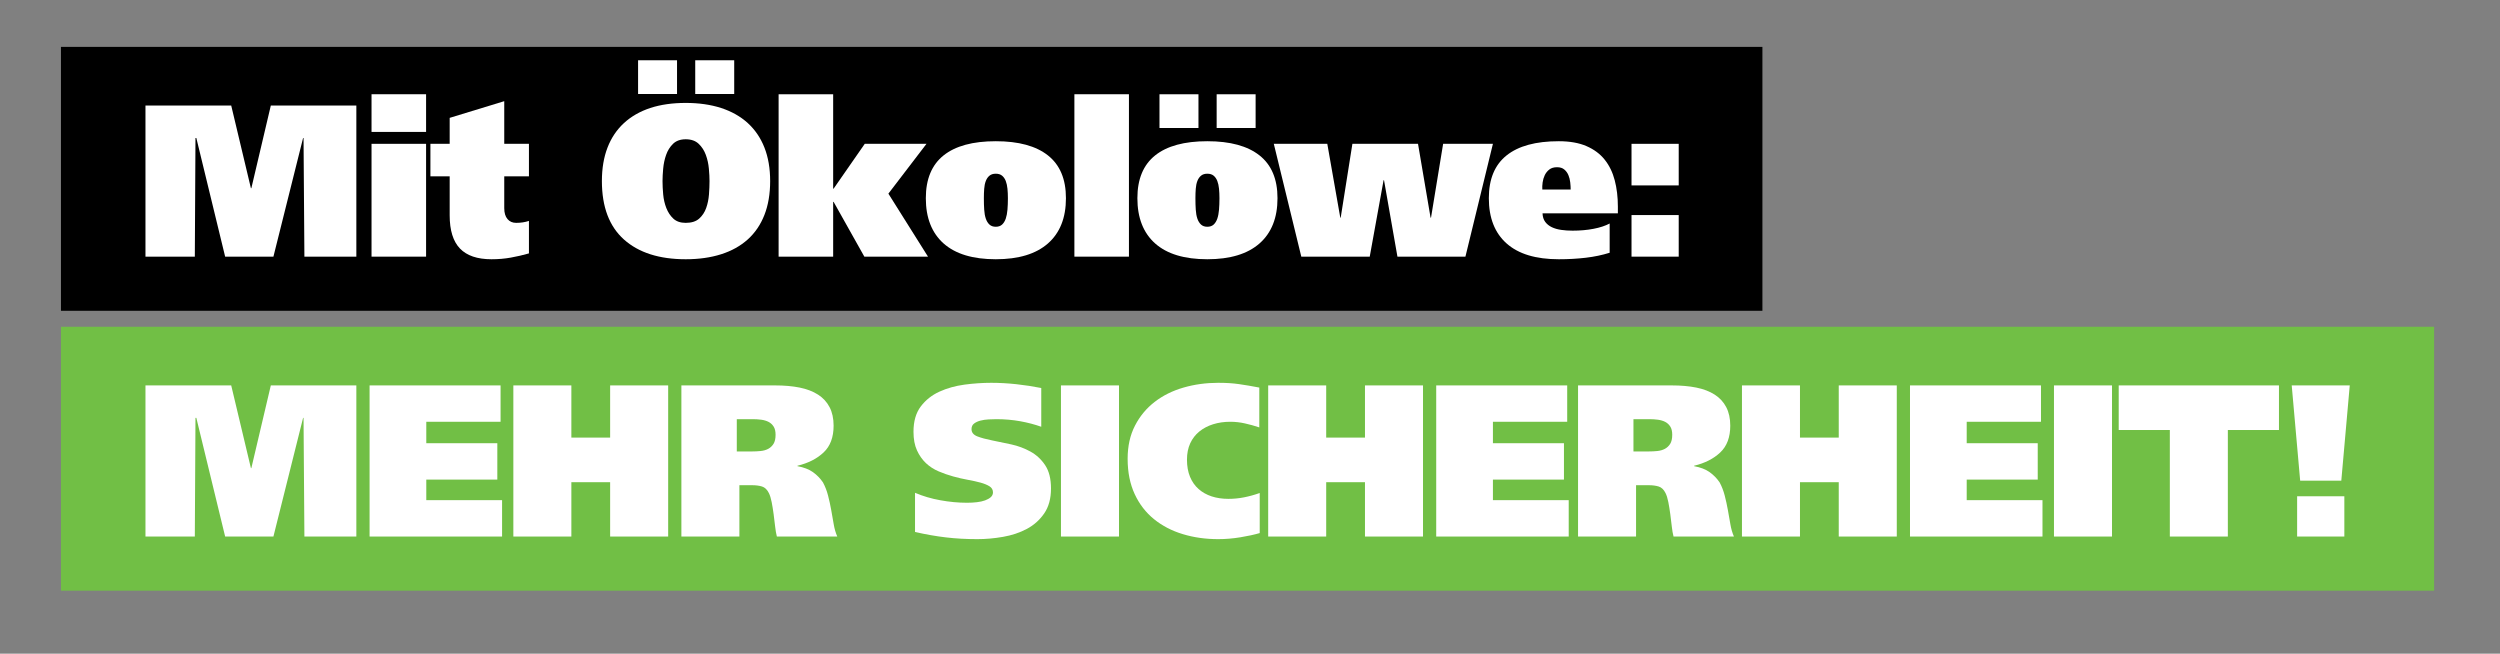
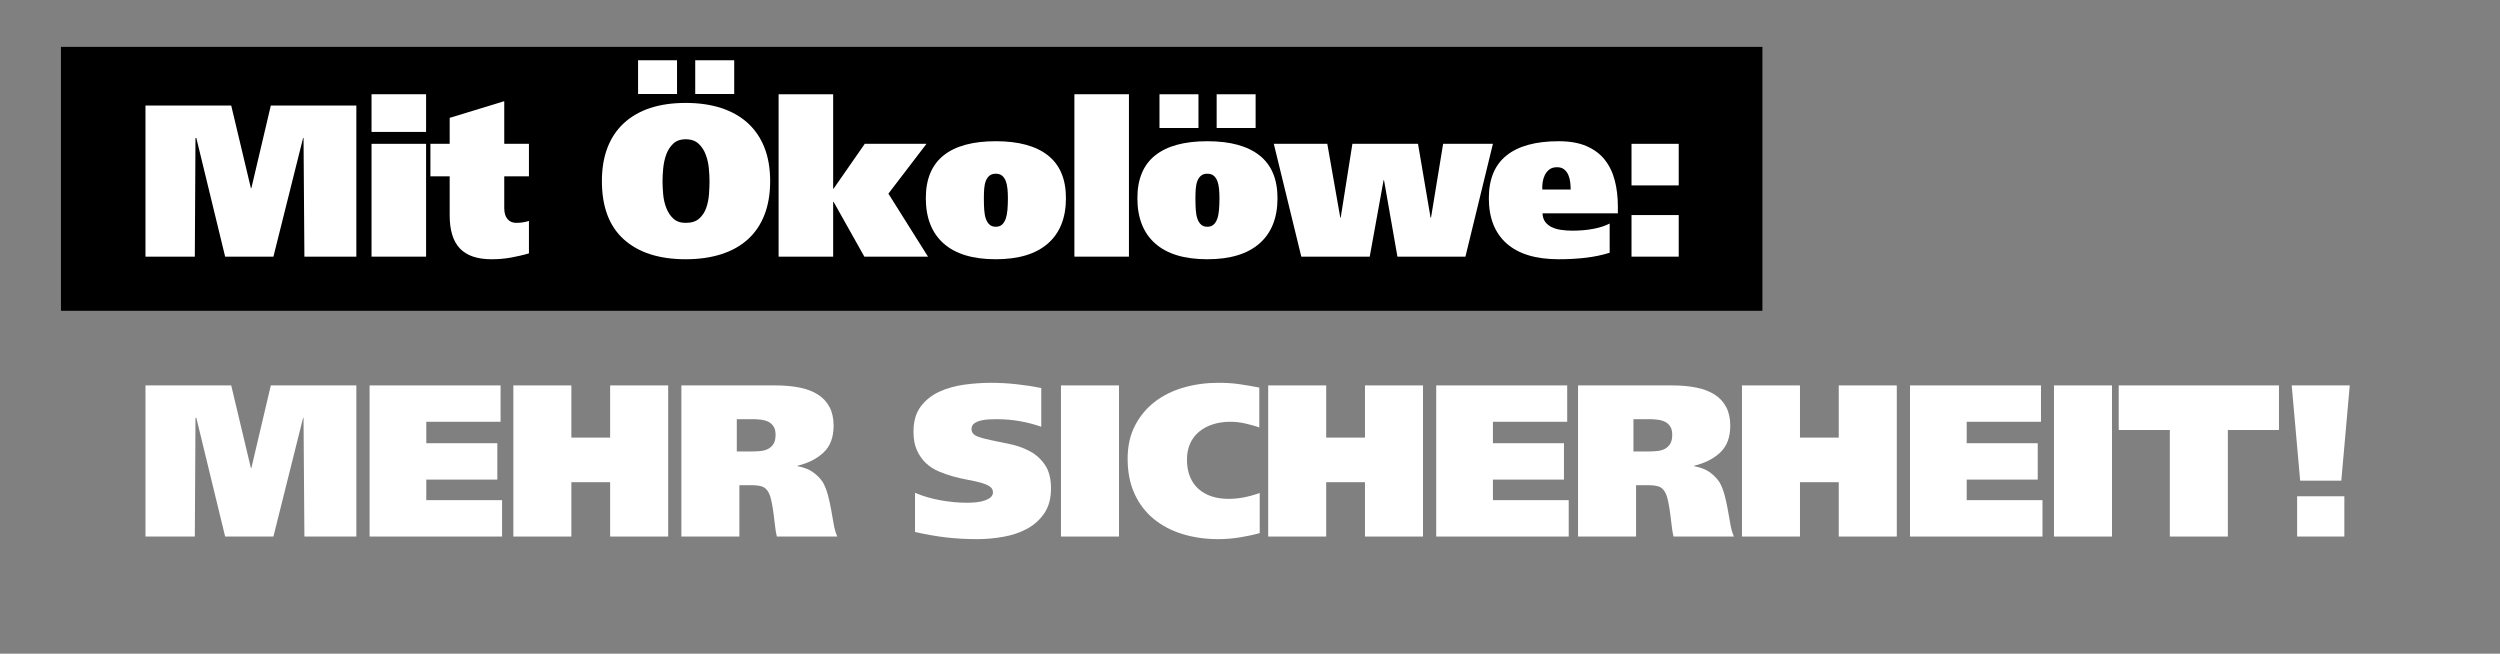
<svg xmlns="http://www.w3.org/2000/svg" width="501" zoomAndPan="magnify" viewBox="0 0 375.75 98.25" height="131" preserveAspectRatio="xMidYMid meet" version="1.0">
  <rect x="0" y="0" width="375.75" height="98.25" fill="#808080" stroke="none" />
  <defs>
    <g />
    <clipPath id="4595ebd115">
      <rect x="0" width="258" y="0" height="42" />
    </clipPath>
    <clipPath id="c5a8fc851e">
      <rect x="0" width="359" y="0" height="42" />
    </clipPath>
  </defs>
  <g transform="matrix(1, 0, 0, 1, 8, 6)">
    <g clip-path="url(#4595ebd115)">
      <path fill="#000000" d="M 1.16 1.047 L 256.891 1.047 L 256.891 40.711 L 1.16 40.711 L 1.16 1.047 " fill-opacity="1" fill-rule="nonzero" />
      <g fill="#ffffff" fill-opacity="1">
        <g transform="translate(1.159, 32.574)">
          <g />
        </g>
      </g>
      <g fill="#ffffff" fill-opacity="1">
        <g transform="translate(12.235, 32.574)">
          <g>
            <path d="M 1.629 0 L 9.047 0 L 9.145 -17.836 L 9.273 -17.836 L 13.605 0 L 20.859 0 L 25.32 -17.836 L 25.387 -17.836 L 25.516 0 L 33.324 0 L 33.324 -22.715 L 20.469 -22.715 L 17.543 -10.285 L 17.477 -10.285 L 14.516 -22.715 L 1.629 -22.715 Z M 1.629 0 " />
          </g>
        </g>
      </g>
      <g fill="#ffffff" fill-opacity="1">
        <g transform="translate(46.212, 32.574)">
          <g>
            <path d="M 1.629 0 L 9.828 0 L 9.828 -16.957 L 1.629 -16.957 Z M 9.828 -24.41 L 1.629 -24.41 L 1.629 -18.746 L 9.828 -18.746 Z M 9.828 -24.41 " />
          </g>
        </g>
      </g>
      <g fill="#ffffff" fill-opacity="1">
        <g transform="translate(56.691, 32.574)">
          <g>
            <path d="M 0 -16.957 L 0 -12.074 L 2.895 -12.074 L 2.895 -6.215 C 2.895 -3.961 3.41 -2.293 4.441 -1.219 C 5.473 -0.145 7.051 0.391 9.176 0.391 C 10.199 0.391 11.164 0.309 12.074 0.145 C 12.984 -0.016 13.898 -0.227 14.809 -0.488 L 14.809 -5.371 C 14.223 -5.176 13.582 -5.078 12.887 -5.078 C 12.344 -5.078 11.91 -5.266 11.586 -5.648 C 11.262 -6.027 11.098 -6.574 11.098 -7.289 L 11.098 -12.074 L 14.809 -12.074 L 14.809 -16.957 L 11.098 -16.957 L 11.098 -23.367 L 2.895 -20.859 L 2.895 -16.957 Z M 0 -16.957 " />
          </g>
        </g>
      </g>
      <g fill="#ffffff" fill-opacity="1">
        <g transform="translate(70.783, 32.574)">
          <g />
        </g>
      </g>
      <g fill="#ffffff" fill-opacity="1">
        <g transform="translate(81.848, 32.574)">
          <g>
            <path d="M 25.906 -11.359 C 25.906 -13.266 25.617 -14.949 25.043 -16.402 C 24.469 -17.855 23.633 -19.082 22.539 -20.082 C 21.441 -21.078 20.105 -21.832 18.535 -22.344 C 16.961 -22.852 15.188 -23.105 13.215 -23.105 C 11.219 -23.105 9.445 -22.852 7.891 -22.344 C 6.34 -21.832 5.023 -21.078 3.938 -20.082 C 2.852 -19.082 2.027 -17.855 1.465 -16.402 C 0.902 -14.949 0.617 -13.266 0.617 -11.359 C 0.617 -7.473 1.727 -4.547 3.938 -2.57 C 6.152 -0.598 9.242 0.391 13.215 0.391 C 15.188 0.391 16.961 0.141 18.535 -0.359 C 20.105 -0.855 21.441 -1.602 22.539 -2.586 C 23.633 -3.574 24.469 -4.801 25.043 -6.266 C 25.617 -7.73 25.906 -9.426 25.906 -11.359 Z M 9.73 -11.359 C 9.73 -11.879 9.762 -12.504 9.828 -13.23 C 9.895 -13.957 10.039 -14.645 10.27 -15.297 C 10.496 -15.945 10.844 -16.5 11.309 -16.957 C 11.777 -17.41 12.41 -17.641 13.215 -17.641 C 14.039 -17.641 14.688 -17.41 15.164 -16.957 C 15.645 -16.5 16 -15.945 16.238 -15.297 C 16.477 -14.645 16.629 -13.957 16.695 -13.23 C 16.762 -12.504 16.793 -11.879 16.793 -11.359 C 16.793 -10.75 16.766 -10.082 16.711 -9.355 C 16.656 -8.629 16.516 -7.945 16.289 -7.305 C 16.062 -6.668 15.707 -6.133 15.23 -5.711 C 14.754 -5.289 14.082 -5.078 13.215 -5.078 C 12.434 -5.078 11.812 -5.289 11.359 -5.711 C 10.902 -6.133 10.551 -6.668 10.301 -7.305 C 10.051 -7.945 9.895 -8.629 9.828 -9.355 C 9.762 -10.082 9.73 -10.75 9.73 -11.359 Z M 6.055 -29.52 L 6.055 -24.441 L 11.91 -24.441 L 11.91 -29.52 Z M 14.645 -29.52 L 14.645 -24.441 L 20.504 -24.441 L 20.504 -29.52 Z M 14.645 -29.52 " />
          </g>
        </g>
      </g>
      <g fill="#ffffff" fill-opacity="1">
        <g transform="translate(107.396, 32.574)">
          <g>
            <path d="M 9.828 -24.41 L 1.629 -24.41 L 1.629 0 L 9.828 0 L 9.828 -8.234 L 9.895 -8.234 L 14.516 0 L 24.082 0 L 18.129 -9.469 L 23.855 -16.957 L 14.578 -16.957 L 9.895 -10.219 L 9.828 -10.219 Z M 9.828 -24.41 " />
          </g>
        </g>
      </g>
      <g fill="#ffffff" fill-opacity="1">
        <g transform="translate(130.535, 32.574)">
          <g>
            <path d="M 0.617 -8.785 C 0.617 -5.836 1.508 -3.57 3.285 -1.984 C 5.066 -0.402 7.68 0.391 11.129 0.391 C 14.559 0.391 17.172 -0.402 18.973 -1.984 C 20.773 -3.57 21.676 -5.836 21.676 -8.785 C 21.676 -11.652 20.773 -13.793 18.973 -15.215 C 17.172 -16.637 14.559 -17.348 11.129 -17.348 C 7.68 -17.348 5.066 -16.637 3.285 -15.215 C 1.508 -13.793 0.617 -11.652 0.617 -8.785 Z M 9.34 -8.785 C 9.34 -9.285 9.355 -9.758 9.391 -10.203 C 9.422 -10.648 9.504 -11.039 9.633 -11.375 C 9.762 -11.711 9.949 -11.977 10.188 -12.172 C 10.426 -12.367 10.738 -12.465 11.129 -12.465 C 11.52 -12.465 11.836 -12.367 12.074 -12.172 C 12.312 -11.977 12.496 -11.711 12.629 -11.375 C 12.758 -11.039 12.844 -10.648 12.887 -10.203 C 12.93 -9.758 12.953 -9.285 12.953 -8.785 C 12.953 -8.156 12.93 -7.582 12.887 -7.062 C 12.844 -6.543 12.758 -6.09 12.629 -5.711 C 12.496 -5.332 12.312 -5.035 12.074 -4.816 C 11.836 -4.602 11.52 -4.492 11.129 -4.492 C 10.738 -4.492 10.426 -4.602 10.188 -4.816 C 9.949 -5.035 9.762 -5.332 9.633 -5.711 C 9.504 -6.09 9.422 -6.543 9.391 -7.062 C 9.355 -7.582 9.34 -8.156 9.34 -8.785 Z M 9.34 -8.785 " />
          </g>
        </g>
      </g>
      <g fill="#ffffff" fill-opacity="1">
        <g transform="translate(151.852, 32.574)">
          <g>
            <path d="M 1.629 -24.41 L 1.629 0 L 9.828 0 L 9.828 -24.41 Z M 1.629 -24.41 " />
          </g>
        </g>
      </g>
      <g fill="#ffffff" fill-opacity="1">
        <g transform="translate(162.332, 32.574)">
          <g>
            <path d="M 0.617 -8.785 C 0.617 -5.836 1.508 -3.57 3.285 -1.984 C 5.066 -0.402 7.68 0.391 11.129 0.391 C 14.559 0.391 17.172 -0.402 18.973 -1.984 C 20.773 -3.57 21.676 -5.836 21.676 -8.785 C 21.676 -11.652 20.773 -13.793 18.973 -15.215 C 17.172 -16.637 14.559 -17.348 11.129 -17.348 C 7.68 -17.348 5.066 -16.637 3.285 -15.215 C 1.508 -13.793 0.617 -11.652 0.617 -8.785 Z M 9.34 -8.785 C 9.34 -9.285 9.355 -9.758 9.391 -10.203 C 9.422 -10.648 9.504 -11.039 9.633 -11.375 C 9.762 -11.711 9.949 -11.977 10.188 -12.172 C 10.426 -12.367 10.738 -12.465 11.129 -12.465 C 11.52 -12.465 11.836 -12.367 12.074 -12.172 C 12.312 -11.977 12.496 -11.711 12.629 -11.375 C 12.758 -11.039 12.844 -10.648 12.887 -10.203 C 12.93 -9.758 12.953 -9.285 12.953 -8.785 C 12.953 -8.156 12.93 -7.582 12.887 -7.062 C 12.844 -6.543 12.758 -6.09 12.629 -5.711 C 12.496 -5.332 12.312 -5.035 12.074 -4.816 C 11.836 -4.602 11.52 -4.492 11.129 -4.492 C 10.738 -4.492 10.426 -4.602 10.188 -4.816 C 9.949 -5.035 9.762 -5.332 9.633 -5.711 C 9.504 -6.09 9.422 -6.543 9.391 -7.062 C 9.355 -7.582 9.34 -8.156 9.34 -8.785 Z M 3.938 -24.41 L 3.938 -19.332 L 9.797 -19.332 L 9.797 -24.41 Z M 12.531 -24.41 L 12.531 -19.332 L 18.387 -19.332 L 18.387 -24.41 Z M 12.531 -24.41 " />
          </g>
        </g>
      </g>
      <g fill="#ffffff" fill-opacity="1">
        <g transform="translate(183.648, 32.574)">
          <g>
            <path d="M 7.844 -16.957 L -0.195 -16.957 L 3.938 0 L 14.223 0 L 16.305 -11.488 L 16.371 -11.488 L 18.387 0 L 28.605 0 L 32.738 -16.957 L 25.254 -16.957 L 23.434 -5.859 L 23.367 -5.859 L 21.48 -16.957 L 11.617 -16.957 L 9.859 -5.859 L 9.797 -5.859 Z M 7.844 -16.957 " />
          </g>
        </g>
      </g>
      <g fill="#ffffff" fill-opacity="1">
        <g transform="translate(215.217, 32.574)">
          <g>
            <path d="M 8.594 -10.09 C 8.57 -10.414 8.586 -10.773 8.641 -11.164 C 8.695 -11.555 8.805 -11.918 8.965 -12.254 C 9.129 -12.59 9.355 -12.871 9.648 -13.098 C 9.941 -13.328 10.328 -13.441 10.805 -13.441 C 11.262 -13.441 11.625 -13.328 11.895 -13.098 C 12.168 -12.871 12.371 -12.59 12.512 -12.254 C 12.656 -11.918 12.746 -11.555 12.789 -11.164 C 12.832 -10.773 12.855 -10.414 12.855 -10.09 Z M 19.949 -6.508 L 19.949 -7.52 C 19.949 -8.949 19.793 -10.27 19.477 -11.473 C 19.164 -12.676 18.66 -13.711 17.965 -14.578 C 17.27 -15.449 16.359 -16.125 15.23 -16.613 C 14.102 -17.102 12.715 -17.348 11.066 -17.348 C 7.617 -17.348 5 -16.637 3.223 -15.215 C 1.441 -13.793 0.555 -11.652 0.555 -8.785 C 0.555 -5.836 1.441 -3.57 3.223 -1.984 C 5 -0.402 7.617 0.391 11.066 0.391 C 12.496 0.391 13.852 0.316 15.133 0.164 C 16.414 0.012 17.605 -0.238 18.715 -0.586 L 18.715 -4.98 C 18.062 -4.633 17.254 -4.367 16.289 -4.184 C 15.324 -3.996 14.277 -3.906 13.148 -3.906 C 12.539 -3.906 11.973 -3.941 11.441 -4.02 C 10.906 -4.094 10.438 -4.23 10.023 -4.426 C 9.613 -4.621 9.281 -4.887 9.031 -5.223 C 8.781 -5.559 8.645 -5.988 8.625 -6.508 Z M 19.949 -6.508 " />
          </g>
        </g>
      </g>
      <g fill="#ffffff" fill-opacity="1">
        <g transform="translate(234.744, 32.574)">
          <g>
            <path d="M 2.473 0 L 9.566 0 L 9.566 -6.25 L 2.473 -6.25 Z M 2.473 -10.707 L 9.566 -10.707 L 9.566 -16.957 L 2.473 -16.957 Z M 2.473 -10.707 " />
          </g>
        </g>
      </g>
      <g fill="#ffffff" fill-opacity="1">
        <g transform="translate(245.817, 32.574)">
          <g />
        </g>
      </g>
    </g>
  </g>
  <g transform="matrix(1, 0, 0, 1, 8, 48)">
    <g clip-path="url(#c5a8fc851e)">
-       <path fill="#71bf45" d="M 1.16 1.113 L 357.848 1.113 L 357.848 40.777 L 1.16 40.777 L 1.16 1.113 " fill-opacity="1" fill-rule="nonzero" />
      <g fill="#ffffff" fill-opacity="1">
        <g transform="translate(1.159, 32.642)">
          <g />
        </g>
      </g>
      <g fill="#ffffff" fill-opacity="1">
        <g transform="translate(12.235, 32.642)">
          <g>
            <path d="M 1.629 0 L 9.047 0 L 9.145 -17.836 L 9.273 -17.836 L 13.605 0 L 20.859 0 L 25.32 -17.836 L 25.387 -17.836 L 25.516 0 L 33.324 0 L 33.324 -22.715 L 20.469 -22.715 L 17.543 -10.285 L 17.477 -10.285 L 14.516 -22.715 L 1.629 -22.715 Z M 1.629 0 " />
          </g>
        </g>
      </g>
      <g fill="#ffffff" fill-opacity="1">
        <g transform="translate(46.212, 32.642)">
          <g>
            <path d="M 1.336 0 L 21.25 0 L 21.25 -5.469 L 9.859 -5.469 L 9.859 -8.559 L 20.535 -8.559 L 20.535 -14.027 L 9.859 -14.027 L 9.859 -17.25 L 21.023 -17.25 L 21.023 -22.715 L 1.336 -22.715 Z M 1.336 0 " />
          </g>
        </g>
      </g>
      <g fill="#ffffff" fill-opacity="1">
        <g transform="translate(67.528, 32.642)">
          <g>
            <path d="M 16.176 -14.871 L 10.348 -14.871 L 10.348 -22.715 L 1.629 -22.715 L 1.629 0 L 10.348 0 L 10.348 -8.168 L 16.176 -8.168 L 16.176 0 L 24.898 0 L 24.898 -22.715 L 16.176 -22.715 Z M 16.176 -14.871 " />
          </g>
        </g>
      </g>
      <g fill="#ffffff" fill-opacity="1">
        <g transform="translate(93.076, 32.642)">
          <g>
            <path d="M 1.336 0 L 10.055 0 L 10.055 -7.715 L 12.008 -7.715 C 12.551 -7.715 13.035 -7.648 13.457 -7.52 C 13.879 -7.387 14.223 -7.062 14.48 -6.543 C 14.656 -6.195 14.797 -5.738 14.906 -5.176 C 15.016 -4.609 15.113 -4.008 15.199 -3.367 C 15.285 -2.727 15.359 -2.109 15.426 -1.512 C 15.492 -0.918 15.578 -0.414 15.688 0 L 24.766 0 C 24.527 -0.543 24.348 -1.16 24.23 -1.855 C 24.109 -2.551 23.984 -3.262 23.855 -3.988 C 23.727 -4.715 23.566 -5.434 23.383 -6.152 C 23.199 -6.867 22.945 -7.527 22.617 -8.137 C 22.207 -8.742 21.703 -9.258 21.105 -9.684 C 20.508 -10.105 19.734 -10.402 18.777 -10.578 L 18.777 -10.641 C 20.406 -11.031 21.719 -11.699 22.715 -12.645 C 23.715 -13.586 24.215 -14.926 24.215 -16.664 C 24.215 -17.746 24.012 -18.676 23.609 -19.445 C 23.211 -20.215 22.629 -20.844 21.871 -21.332 C 21.109 -21.82 20.188 -22.172 19.105 -22.391 C 18.02 -22.609 16.793 -22.715 15.426 -22.715 L 1.336 -22.715 Z M 9.664 -17.641 L 12.074 -17.641 C 12.508 -17.641 12.93 -17.613 13.344 -17.559 C 13.754 -17.504 14.117 -17.395 14.434 -17.234 C 14.75 -17.07 15.004 -16.836 15.199 -16.531 C 15.395 -16.23 15.492 -15.816 15.492 -15.297 C 15.492 -14.711 15.387 -14.254 15.184 -13.93 C 14.977 -13.605 14.711 -13.355 14.387 -13.18 C 14.059 -13.008 13.684 -12.898 13.262 -12.855 C 12.84 -12.812 12.398 -12.789 11.945 -12.789 L 9.664 -12.789 Z M 9.664 -17.641 " />
          </g>
        </g>
      </g>
      <g fill="#ffffff" fill-opacity="1">
        <g transform="translate(117.42, 32.642)">
          <g />
        </g>
      </g>
      <g fill="#ffffff" fill-opacity="1">
        <g transform="translate(128.485, 32.642)">
          <g>
            <path d="M 20.016 -22.324 C 18.82 -22.562 17.578 -22.754 16.289 -22.895 C 14.996 -23.035 13.734 -23.105 12.496 -23.105 C 11.195 -23.105 9.855 -23.016 8.477 -22.832 C 7.102 -22.645 5.84 -22.293 4.703 -21.773 C 3.562 -21.25 2.629 -20.508 1.902 -19.543 C 1.176 -18.578 0.812 -17.312 0.812 -15.75 C 0.812 -14.645 0.988 -13.711 1.336 -12.953 C 1.68 -12.195 2.133 -11.555 2.684 -11.031 C 3.238 -10.512 3.871 -10.102 4.59 -9.797 C 5.305 -9.492 6.035 -9.238 6.785 -9.031 C 7.535 -8.824 8.266 -8.656 8.98 -8.527 C 9.699 -8.398 10.332 -8.254 10.887 -8.105 C 11.441 -7.953 11.891 -7.766 12.238 -7.551 C 12.582 -7.332 12.758 -7.031 12.758 -6.641 C 12.758 -6.355 12.648 -6.117 12.434 -5.922 C 12.215 -5.727 11.926 -5.566 11.57 -5.434 C 11.211 -5.305 10.801 -5.211 10.332 -5.16 C 9.867 -5.105 9.371 -5.078 8.852 -5.078 C 7.551 -5.078 6.215 -5.203 4.848 -5.453 C 3.48 -5.699 2.215 -6.074 1.043 -6.574 L 1.043 -0.684 C 2.668 -0.316 4.219 -0.043 5.695 0.129 C 7.172 0.305 8.742 0.391 10.414 0.391 C 11.672 0.391 12.957 0.277 14.27 0.047 C 15.582 -0.18 16.77 -0.574 17.836 -1.141 C 18.898 -1.703 19.77 -2.48 20.453 -3.465 C 21.137 -4.453 21.48 -5.707 21.48 -7.227 C 21.48 -8.68 21.188 -9.844 20.602 -10.723 C 20.016 -11.602 19.277 -12.285 18.387 -12.773 C 17.5 -13.262 16.539 -13.621 15.508 -13.848 C 14.477 -14.074 13.516 -14.277 12.629 -14.449 C 11.738 -14.625 11 -14.824 10.414 -15.051 C 9.828 -15.281 9.535 -15.645 9.535 -16.141 C 9.535 -16.512 9.664 -16.793 9.926 -16.988 C 10.188 -17.184 10.508 -17.332 10.887 -17.426 C 11.266 -17.523 11.672 -17.586 12.105 -17.605 C 12.539 -17.629 12.93 -17.641 13.277 -17.641 C 14.516 -17.641 15.703 -17.535 16.844 -17.332 C 17.98 -17.125 19.039 -16.848 20.016 -16.5 Z M 20.016 -22.324 " />
          </g>
        </g>
      </g>
      <g fill="#ffffff" fill-opacity="1">
        <g transform="translate(149.802, 32.642)">
          <g>
            <path d="M 1.66 -22.715 L 1.66 0 L 10.383 0 L 10.383 -22.715 Z M 1.66 -22.715 " />
          </g>
        </g>
      </g>
      <g fill="#ffffff" fill-opacity="1">
        <g transform="translate(160.867, 32.642)">
          <g>
            <path d="M 20.469 -6.543 C 19.668 -6.258 18.883 -6.043 18.109 -5.891 C 17.34 -5.738 16.555 -5.664 15.75 -5.664 C 14.84 -5.664 14.004 -5.789 13.246 -6.035 C 12.488 -6.285 11.828 -6.656 11.277 -7.145 C 10.723 -7.633 10.297 -8.246 9.992 -8.98 C 9.688 -9.719 9.535 -10.578 9.535 -11.555 C 9.535 -12.488 9.699 -13.305 10.023 -14.012 C 10.348 -14.715 10.805 -15.309 11.391 -15.785 C 11.977 -16.262 12.664 -16.625 13.457 -16.875 C 14.25 -17.125 15.113 -17.25 16.043 -17.25 C 16.781 -17.25 17.516 -17.168 18.242 -17.004 C 18.969 -16.844 19.691 -16.641 20.406 -16.402 L 20.406 -22.391 C 19.82 -22.5 19.281 -22.598 18.793 -22.684 C 18.305 -22.77 17.824 -22.848 17.348 -22.91 C 16.867 -22.977 16.379 -23.027 15.883 -23.059 C 15.383 -23.09 14.828 -23.105 14.223 -23.105 C 12.398 -23.105 10.664 -22.867 9.016 -22.391 C 7.367 -21.914 5.922 -21.199 4.688 -20.242 C 3.449 -19.289 2.461 -18.102 1.727 -16.68 C 0.988 -15.258 0.617 -13.594 0.617 -11.684 C 0.617 -9.664 0.973 -7.898 1.676 -6.379 C 2.383 -4.859 3.352 -3.602 4.59 -2.605 C 5.824 -1.605 7.27 -0.855 8.918 -0.359 C 10.566 0.141 12.336 0.391 14.223 0.391 C 15.328 0.391 16.441 0.297 17.559 0.113 C 18.676 -0.07 19.645 -0.281 20.469 -0.52 Z M 20.469 -6.543 " />
          </g>
        </g>
      </g>
      <g fill="#ffffff" fill-opacity="1">
        <g transform="translate(180.98, 32.642)">
          <g>
            <path d="M 16.176 -14.871 L 10.348 -14.871 L 10.348 -22.715 L 1.629 -22.715 L 1.629 0 L 10.348 0 L 10.348 -8.168 L 16.176 -8.168 L 16.176 0 L 24.898 0 L 24.898 -22.715 L 16.176 -22.715 Z M 16.176 -14.871 " />
          </g>
        </g>
      </g>
      <g fill="#ffffff" fill-opacity="1">
        <g transform="translate(206.527, 32.642)">
          <g>
            <path d="M 1.336 0 L 21.25 0 L 21.25 -5.469 L 9.859 -5.469 L 9.859 -8.559 L 20.535 -8.559 L 20.535 -14.027 L 9.859 -14.027 L 9.859 -17.25 L 21.023 -17.25 L 21.023 -22.715 L 1.336 -22.715 Z M 1.336 0 " />
          </g>
        </g>
      </g>
      <g fill="#ffffff" fill-opacity="1">
        <g transform="translate(227.844, 32.642)">
          <g>
            <path d="M 1.336 0 L 10.055 0 L 10.055 -7.715 L 12.008 -7.715 C 12.551 -7.715 13.035 -7.648 13.457 -7.52 C 13.879 -7.387 14.223 -7.062 14.48 -6.543 C 14.656 -6.195 14.797 -5.738 14.906 -5.176 C 15.016 -4.609 15.113 -4.008 15.199 -3.367 C 15.285 -2.727 15.359 -2.109 15.426 -1.512 C 15.492 -0.918 15.578 -0.414 15.688 0 L 24.766 0 C 24.527 -0.543 24.348 -1.16 24.23 -1.855 C 24.109 -2.551 23.984 -3.262 23.855 -3.988 C 23.727 -4.715 23.566 -5.434 23.383 -6.152 C 23.199 -6.867 22.945 -7.527 22.617 -8.137 C 22.207 -8.742 21.703 -9.258 21.105 -9.684 C 20.508 -10.105 19.734 -10.402 18.777 -10.578 L 18.777 -10.641 C 20.406 -11.031 21.719 -11.699 22.715 -12.645 C 23.715 -13.586 24.215 -14.926 24.215 -16.664 C 24.215 -17.746 24.012 -18.676 23.609 -19.445 C 23.211 -20.215 22.629 -20.844 21.871 -21.332 C 21.109 -21.82 20.188 -22.172 19.105 -22.391 C 18.02 -22.609 16.793 -22.715 15.426 -22.715 L 1.336 -22.715 Z M 9.664 -17.641 L 12.074 -17.641 C 12.508 -17.641 12.93 -17.613 13.344 -17.559 C 13.754 -17.504 14.117 -17.395 14.434 -17.234 C 14.75 -17.07 15.004 -16.836 15.199 -16.531 C 15.395 -16.23 15.492 -15.816 15.492 -15.297 C 15.492 -14.711 15.387 -14.254 15.184 -13.93 C 14.977 -13.605 14.711 -13.355 14.387 -13.18 C 14.059 -13.008 13.684 -12.898 13.262 -12.855 C 12.84 -12.812 12.398 -12.789 11.945 -12.789 L 9.664 -12.789 Z M 9.664 -17.641 " />
          </g>
        </g>
      </g>
      <g fill="#ffffff" fill-opacity="1">
        <g transform="translate(252.188, 32.642)">
          <g>
            <path d="M 16.176 -14.871 L 10.348 -14.871 L 10.348 -22.715 L 1.629 -22.715 L 1.629 0 L 10.348 0 L 10.348 -8.168 L 16.176 -8.168 L 16.176 0 L 24.898 0 L 24.898 -22.715 L 16.176 -22.715 Z M 16.176 -14.871 " />
          </g>
        </g>
      </g>
      <g fill="#ffffff" fill-opacity="1">
        <g transform="translate(277.736, 32.642)">
          <g>
            <path d="M 1.336 0 L 21.25 0 L 21.25 -5.469 L 9.859 -5.469 L 9.859 -8.559 L 20.535 -8.559 L 20.535 -14.027 L 9.859 -14.027 L 9.859 -17.25 L 21.023 -17.25 L 21.023 -22.715 L 1.336 -22.715 Z M 1.336 0 " />
          </g>
        </g>
      </g>
      <g fill="#ffffff" fill-opacity="1">
        <g transform="translate(299.052, 32.642)">
          <g>
            <path d="M 1.66 -22.715 L 1.66 0 L 10.383 0 L 10.383 -22.715 Z M 1.66 -22.715 " />
          </g>
        </g>
      </g>
      <g fill="#ffffff" fill-opacity="1">
        <g transform="translate(310.118, 32.642)">
          <g>
-             <path d="M 24.41 -22.715 L 0.324 -22.715 L 0.324 -16.012 L 8.008 -16.012 L 8.008 0 L 16.727 0 L 16.727 -16.012 L 24.41 -16.012 Z M 24.41 -22.715 " />
+             <path d="M 24.41 -22.715 L 0.324 -22.715 L 0.324 -16.012 L 8.008 -16.012 L 8.008 0 L 16.727 0 L 16.727 -16.012 L 24.41 -16.012 Z " />
          </g>
        </g>
      </g>
      <g fill="#ffffff" fill-opacity="1">
        <g transform="translate(333.875, 32.642)">
          <g>
            <path d="M 2.57 -22.715 L 3.84 -8.398 L 10.023 -8.398 L 11.293 -22.715 Z M 3.383 -6.055 L 3.383 0 L 10.48 0 L 10.48 -6.055 Z M 3.383 -6.055 " />
          </g>
        </g>
      </g>
      <g fill="#ffffff" fill-opacity="1">
        <g transform="translate(346.772, 32.642)">
          <g />
        </g>
      </g>
    </g>
  </g>
</svg>